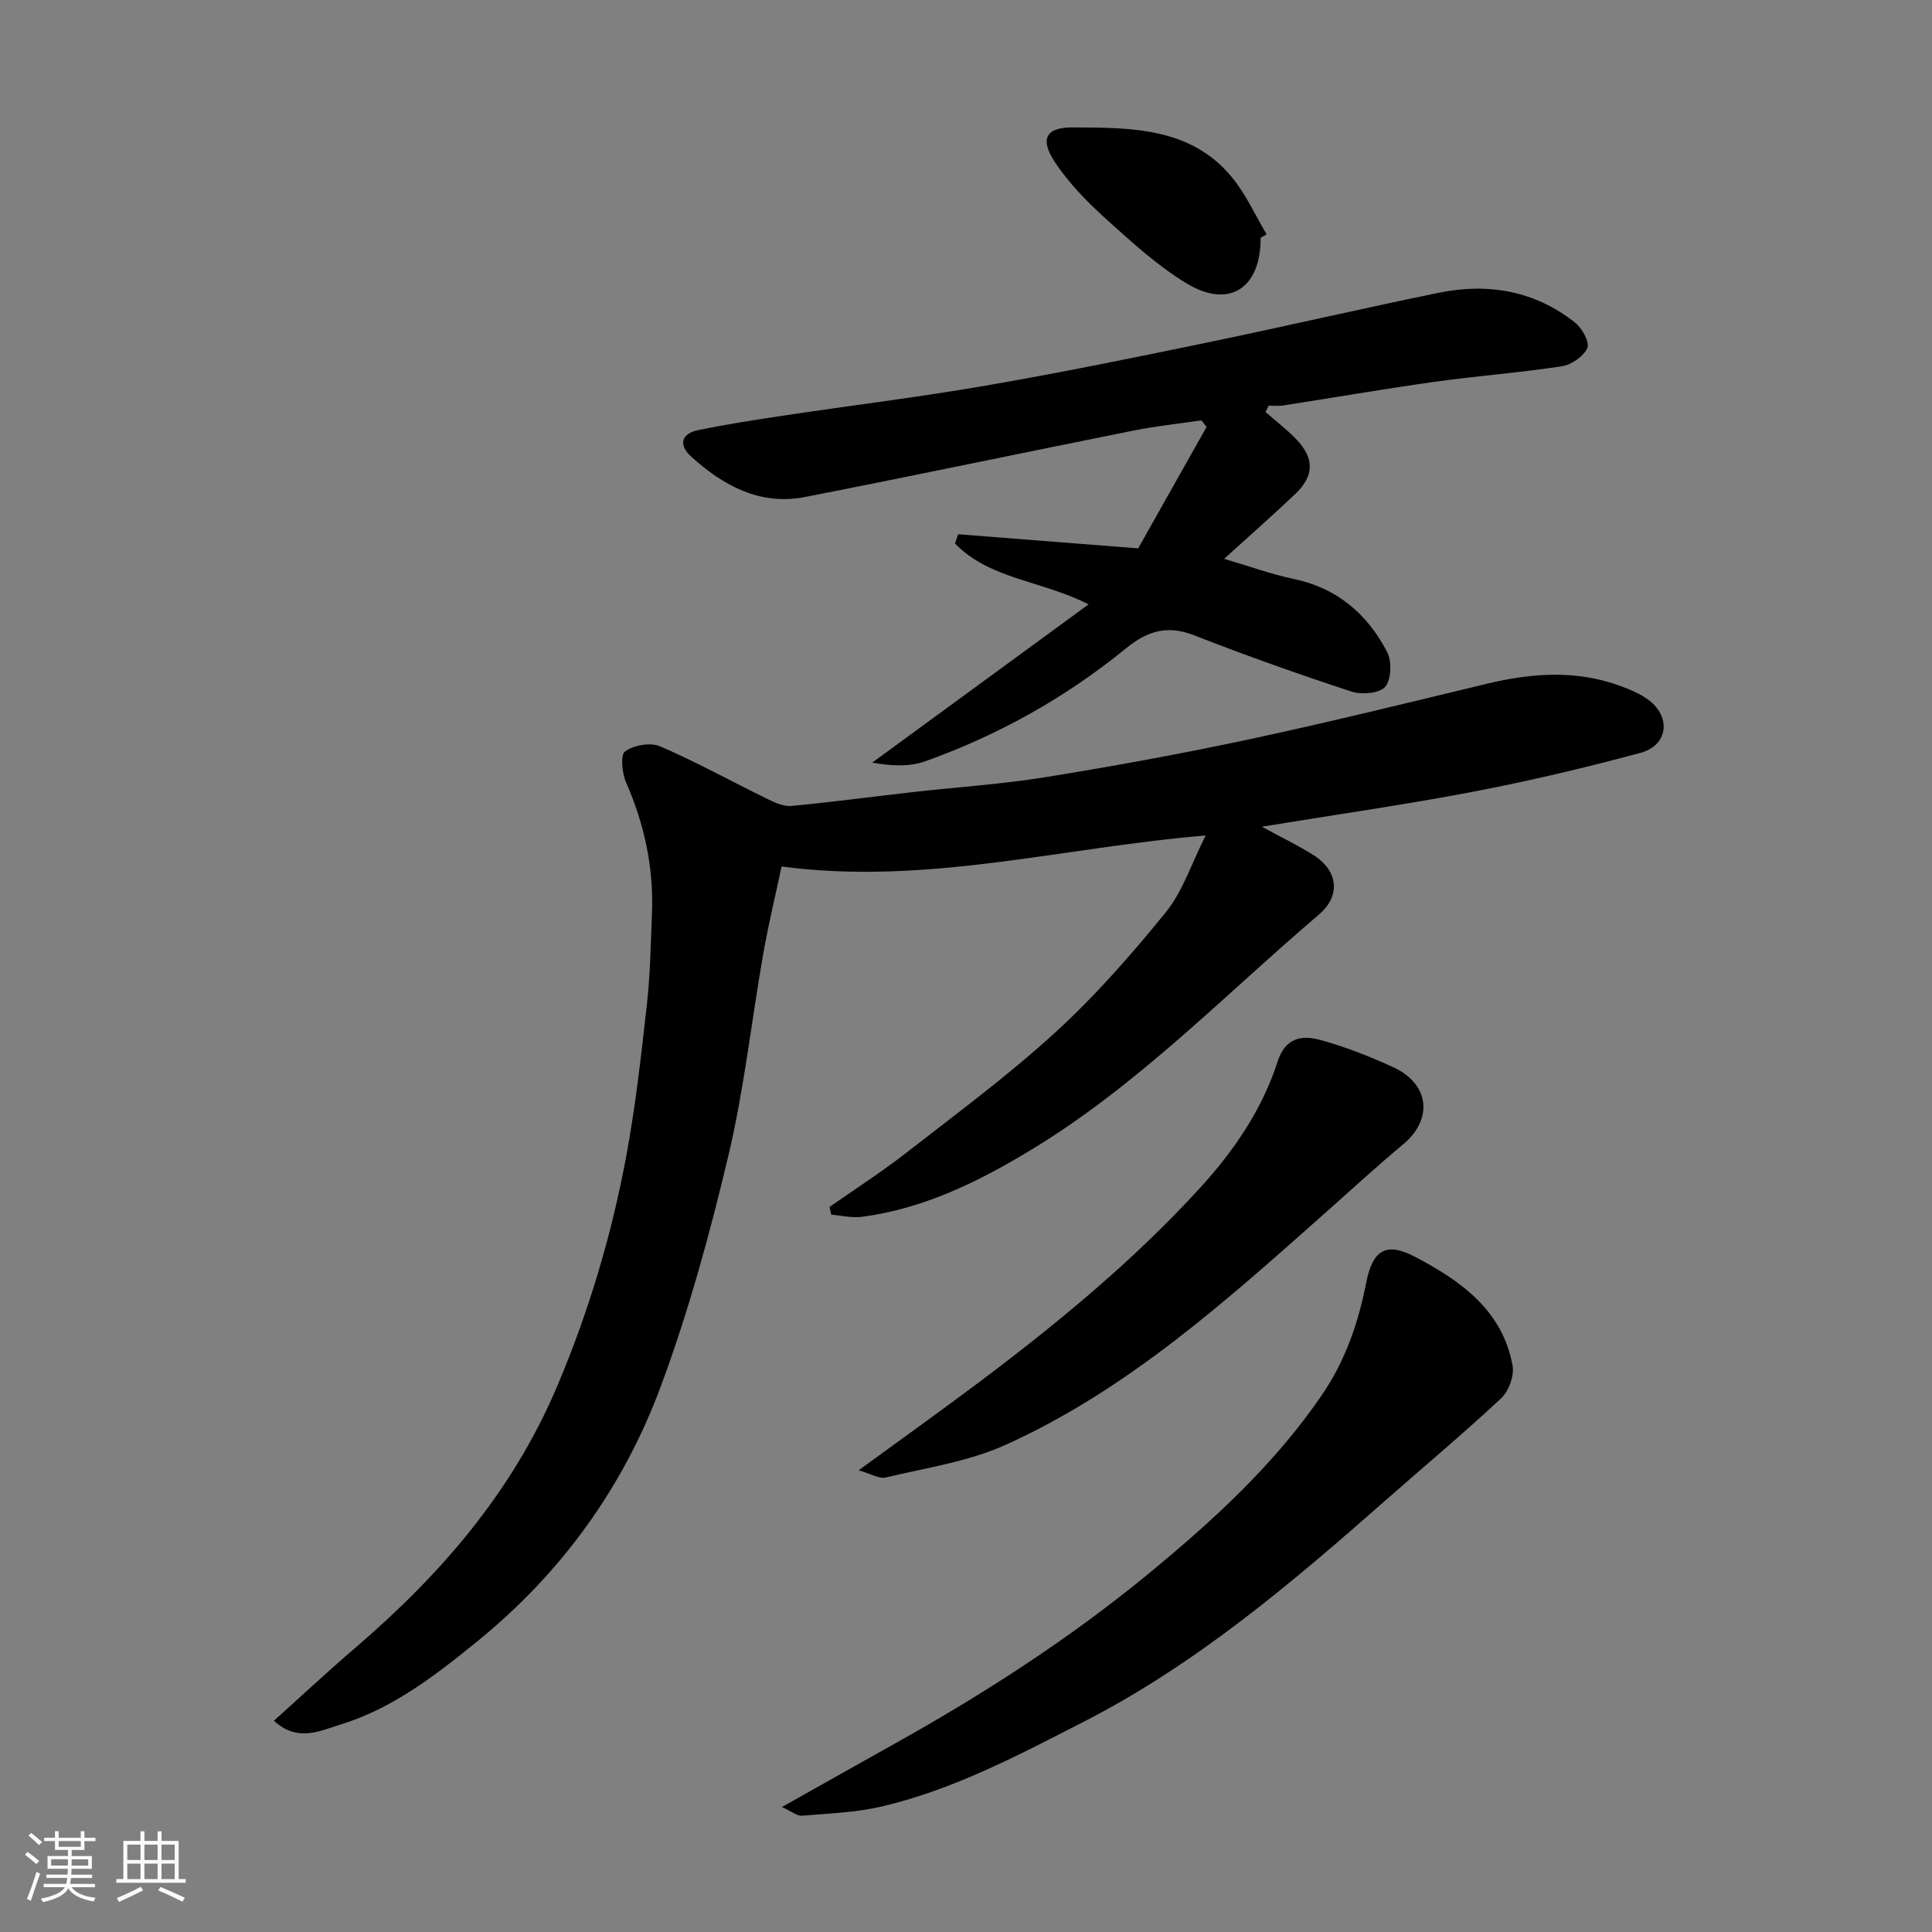
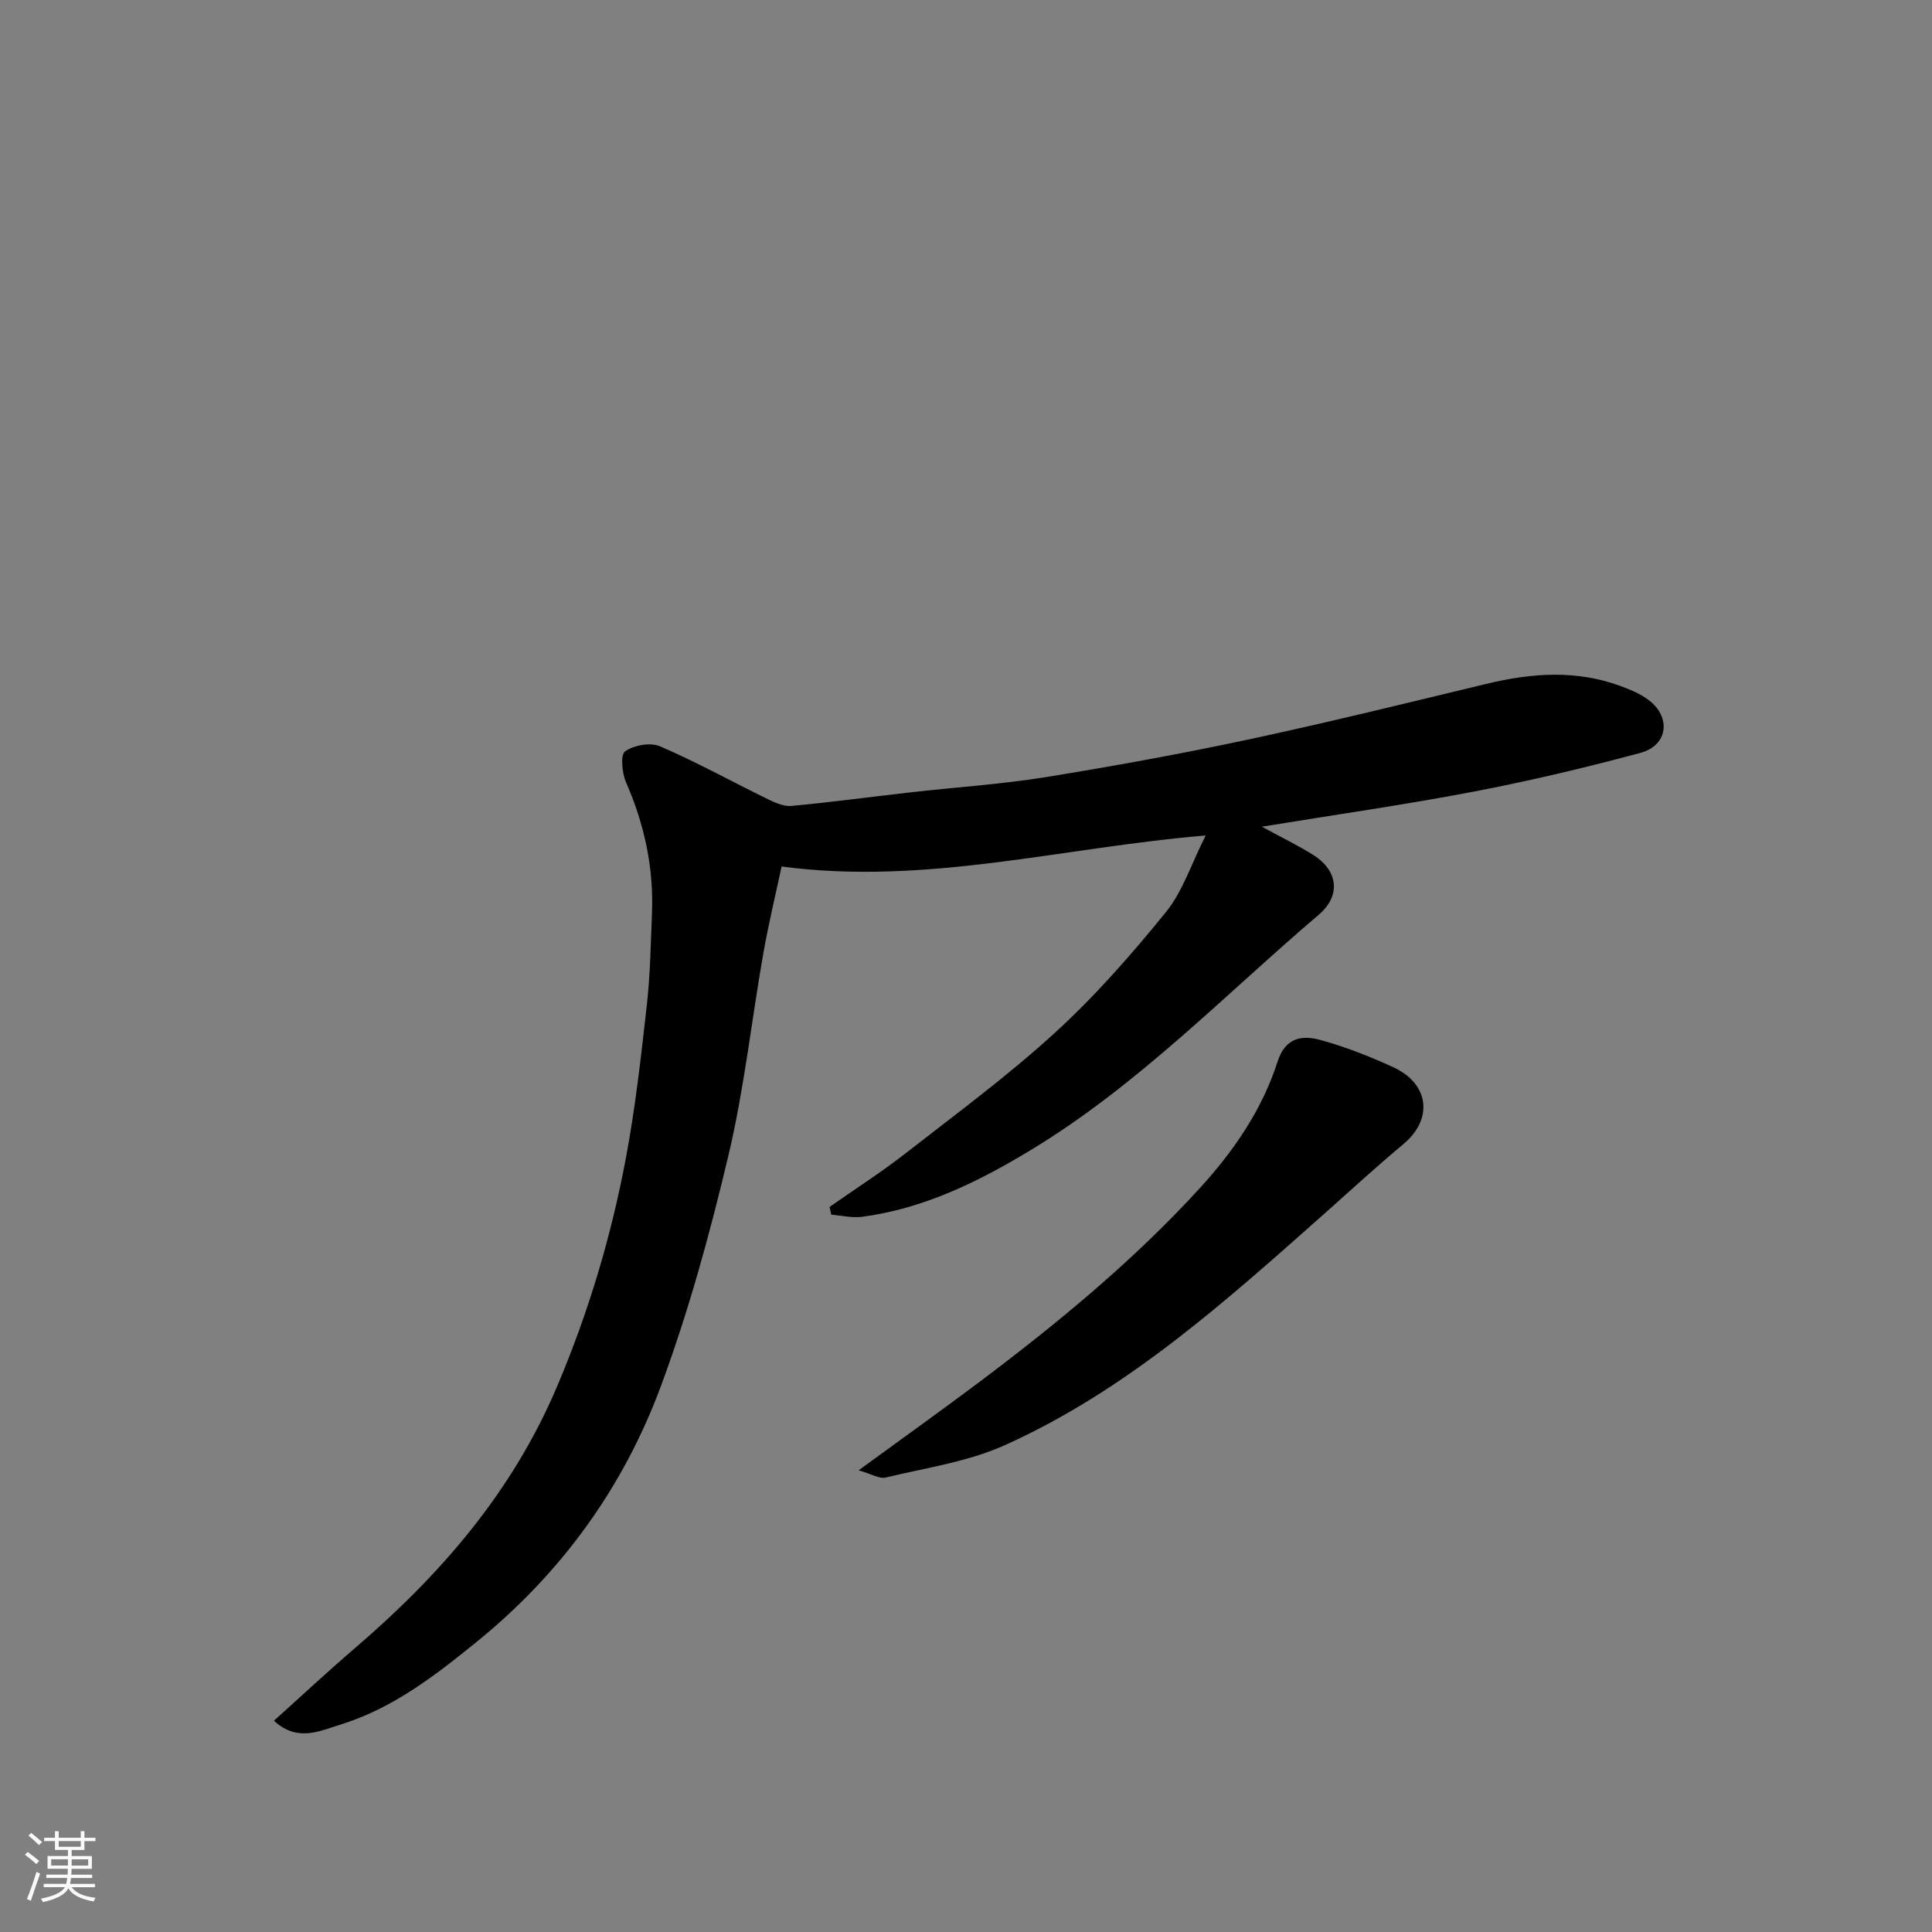
<svg xmlns="http://www.w3.org/2000/svg" enable-background="new 0 0 400 400" viewBox="0 0 400 400">
  <rect x="0" y="0" width="400" height="400" fill="#808080" stroke="none" />
  <path d="m5.17 384 .55-.58c.85.61 1.65 1.24 2.4 1.87l-.59.64c-.83-.73-1.62-1.38-2.36-1.93m1.22 9.53-.82-.34c.71-1.76 1.37-3.64 1.98-5.63.24.13.5.25.76.36-.6 1.67-1.24 3.54-1.92 5.61m-.5-13.5.57-.54c.56.44 1.31 1.06 2.26 1.87l-.64.64c-.68-.66-1.41-1.32-2.19-1.97m3.25.46h2.24v-1.36h.77v1.36h4.57v-1.36h.76v1.36h2.28v.69h-2.28v1.84h-2.64v1.26h4.18v2.64h-4.21c0 .45-.02.86-.05 1.21h4.32v.69h-4.38c-.04.34-.1.75-.19 1.22h5.15v.69h-4.82c.87 1.19 2.51 1.92 4.93 2.19-.17.31-.3.57-.37.76-2.77-.49-4.52-1.41-5.26-2.76-.56 1.26-2.3 2.23-5.24 2.9-.12-.24-.26-.48-.43-.72 2.73-.55 4.38-1.34 4.96-2.38h-4.38v-.69h4.65c.1-.38.17-.79.21-1.22h-4.32v-.69h4.4c.03-.34.05-.75.05-1.21h-4.2v-2.64h4.23v-1.26h-2.69v-1.84h-2.24zm1.46 4.46v1.29h3.45c.01-.4.02-.57.01-.53v-.32-.45h-3.46zm1.55-2.59h4.57v-1.19h-4.57zm6.11 2.59h-3.42v.77c-.01.19-.01.37-.02.53h3.44z" fill="#fafafa" />
-   <path d="m32.63 379.16h.82v1.98h3.54v7.89h1.46v.78h-14.37v-.78h1.46v-7.89h3.54v-1.98h.82v1.98h2.73zm-3.49 11.48.5.73c-1.61.82-3.28 1.63-5 2.41-.13-.27-.28-.55-.44-.82 1.75-.72 3.4-1.49 4.94-2.32m-2.78-5.55h2.73v-3.18h-2.73zm0 3.95h2.73v-3.2h-2.73zm3.54-3.95h2.73v-3.18h-2.73zm0 3.95h2.73v-3.2h-2.73zm7.89 4.68c-1.84-.92-3.51-1.7-5.02-2.32l.45-.73c1.89.8 3.57 1.55 5.04 2.23zm-1.62-11.81h-2.73v3.18h2.73zm-2.73 7.13h2.73v-3.2h-2.73z" fill="#fafafa" />
  <g fill="#000001">
    <path d="m56.71 356.26c5.69-5.11 11.16-10.22 16.83-15.08 17.66-15.15 32.48-32.19 41.78-54.09 6.55-15.44 11.25-31.2 14.3-47.52 1.95-10.44 3.13-21.03 4.31-31.59.7-6.22.79-12.52 1.05-18.79.39-9.49-1.54-18.49-5.36-27.2-.84-1.92-1.2-5.71-.21-6.42 1.81-1.29 5.24-1.92 7.24-1.06 7.58 3.27 14.84 7.3 22.28 10.93 1.53.75 3.35 1.57 4.95 1.42 8.31-.78 16.58-1.9 24.87-2.84 9.29-1.05 18.64-1.65 27.86-3.14 14.15-2.29 28.28-4.87 42.29-7.87 16.38-3.51 32.66-7.53 48.95-11.45 9.32-2.24 18.56-2.9 27.73.5 1.97.73 4 1.57 5.67 2.81 4.81 3.57 4.13 9.46-1.63 11.01-11.45 3.08-23.02 5.82-34.67 8.05-14.33 2.73-28.79 4.79-43.7 7.23 3.96 2.16 7.46 3.84 10.72 5.9 5.08 3.22 5.67 8.4 1.1 12.29-19.47 16.59-37.3 35.17-59.4 48.6-10.98 6.67-22.27 12.24-35.13 13.97-2.09.28-4.29-.26-6.43-.43-.12-.54-.24-1.08-.36-1.61 5.24-3.67 10.64-7.13 15.68-11.05 10.47-8.16 21.2-16.07 30.98-25.01 8.32-7.6 15.84-16.18 22.95-24.94 3.5-4.3 5.28-10 8.26-15.9-29.68 2.46-57.83 10.39-87.8 6.42-1.21 5.69-2.69 11.79-3.78 17.97-2.46 13.98-3.97 28.17-7.25 41.95-3.82 16.1-8.22 32.19-13.97 47.69-7.76 20.92-20.56 38.65-38.07 52.87-8.67 7.04-17.42 13.82-28.22 17.16-4.28 1.31-8.91 3.73-13.82-.78z" />
-     <path d="m262.01 85.31c2.12 1.85 4.37 3.56 6.32 5.58 3.87 4.02 3.8 7.65-.23 11.46-4.64 4.39-9.44 8.62-14.66 13.35 5.41 1.59 9.81 3.21 14.36 4.15 9.02 1.88 15.29 7.26 19.38 15.12 1.01 1.93.89 5.68-.37 7.2-1.15 1.38-4.86 1.71-6.95 1.03-10.97-3.6-21.86-7.46-32.61-11.66-5.57-2.18-9.67-.94-14.16 2.72-12.47 10.18-26.43 17.97-41.6 23.38-3.37 1.2-7.29.9-10.89.24 14.84-10.85 29.68-21.71 44.78-32.75-9.78-4.98-20.5-5.19-27.65-12.6.21-.64.43-1.28.64-1.92 12.08.95 24.16 1.89 37.28 2.92 4.5-7.99 9.33-16.56 14.16-25.14-.36-.45-.72-.91-1.08-1.36-4.67.69-9.39 1.18-14.02 2.11-22.67 4.54-45.3 9.31-67.99 13.75-9.35 1.83-16.96-2.31-23.63-8.37-2.62-2.38-2.11-4.74 1.47-5.47 5.9-1.21 11.86-2.14 17.81-3.03 13.9-2.08 27.86-3.79 41.71-6.18 15.25-2.63 30.41-5.73 45.57-8.86 16.09-3.33 32.1-7.06 48.21-10.36 10.26-2.1 19.96-.43 28.31 6.23 1.43 1.14 3 4.07 2.46 5.23-.8 1.73-3.28 3.45-5.27 3.75-8.74 1.34-17.58 1.99-26.33 3.22-10.5 1.47-20.95 3.28-31.42 4.91-.96.15-1.96.02-2.94.02-.21.44-.44.88-.66 1.33z" />
-     <path d="m161.88 374.13c8.52-4.79 16-9.01 23.5-13.2 18.42-10.29 36.08-21.68 52.42-35.12 13.42-11.05 26.16-22.7 36-37.16 4.72-6.95 7.42-14.73 9.04-23.01 1.34-6.87 4.12-8.59 10.17-5.41 9.34 4.9 18.08 11.03 20.15 22.5.38 2.1-.78 5.29-2.36 6.77-7.69 7.19-15.78 13.95-23.69 20.91-19.55 17.22-39.29 34.05-62.76 46.07-13.54 6.93-26.9 14.04-41.78 17.53-5.37 1.26-11 1.45-16.53 1.91-1.03.08-2.14-.89-4.16-1.79z" />
    <path d="m177.77 304.41c9.17-6.7 17.25-12.46 25.18-18.42 16.22-12.2 31.86-25.1 45.57-40.12 6.95-7.62 12.81-16.17 16-26.1 1.6-4.98 5.06-5.49 8.83-4.46 5.14 1.4 10.18 3.39 15.04 5.61 7.6 3.47 8.37 10.79 2.14 15.98-5.43 4.52-10.64 9.32-15.93 14.02-20.58 18.26-41.06 36.79-66.47 48.25-7.71 3.48-16.44 4.73-24.77 6.74-1.33.3-3-.77-5.59-1.5z" />
-     <path d="m261 49.24c.05 10.38-6.46 14.76-15.25 9.48-6.11-3.67-11.51-8.66-16.85-13.47-3.82-3.45-7.52-7.25-10.38-11.5-3.04-4.52-2.54-7.41 3.6-7.37 11.77.07 24.36-.15 32.97 10.36 2.88 3.52 4.8 7.83 7.15 11.77-.41.25-.83.49-1.24.73z" />
  </g>
</svg>